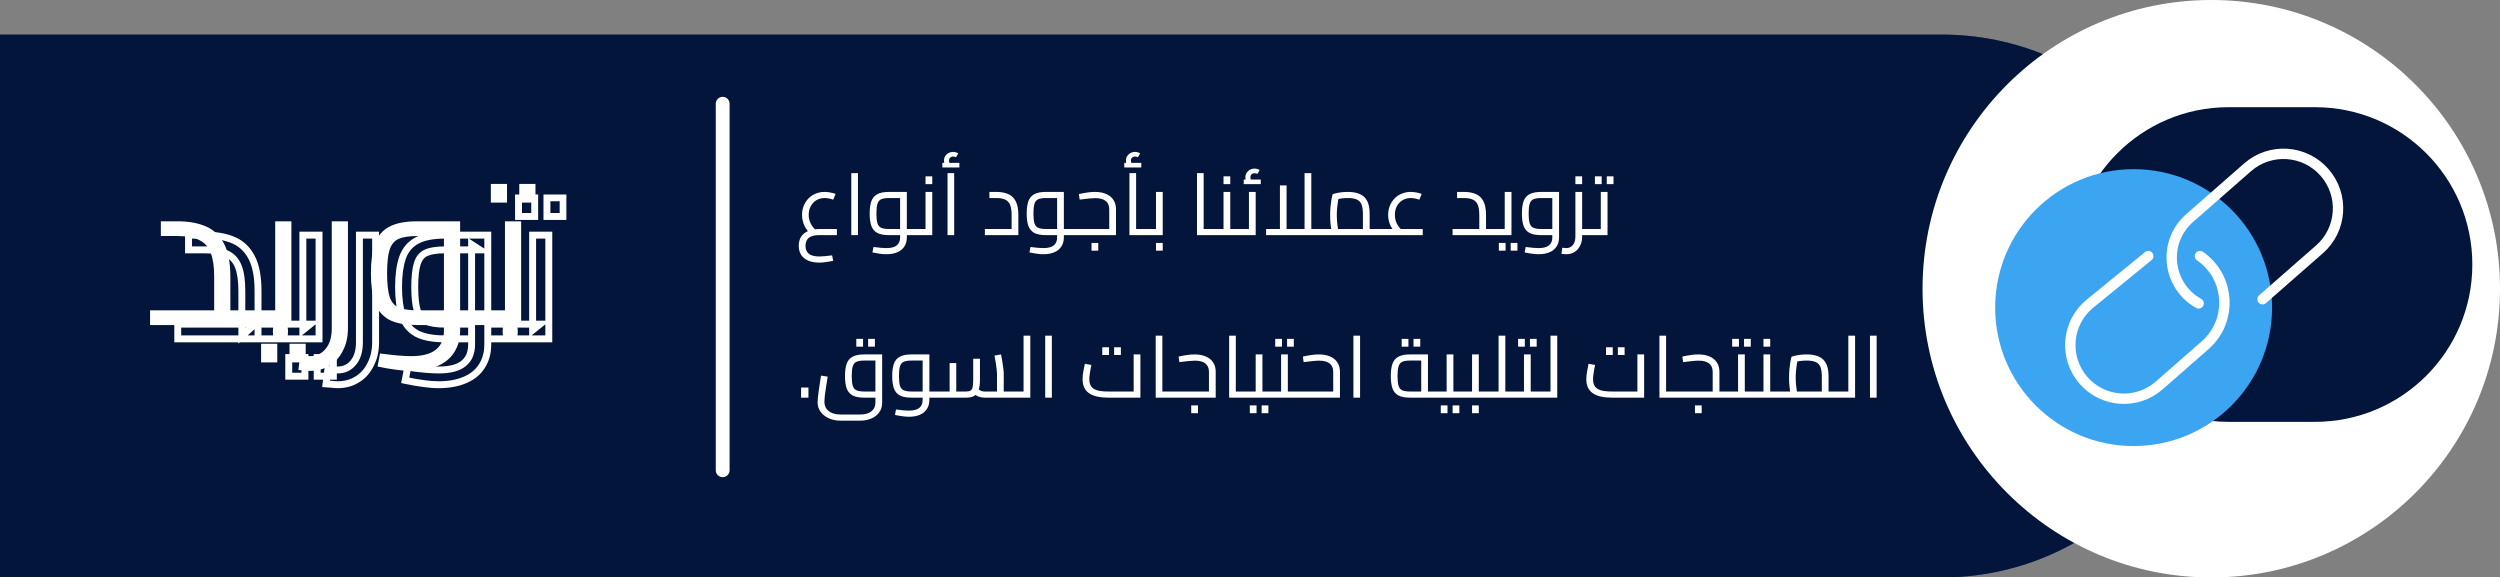
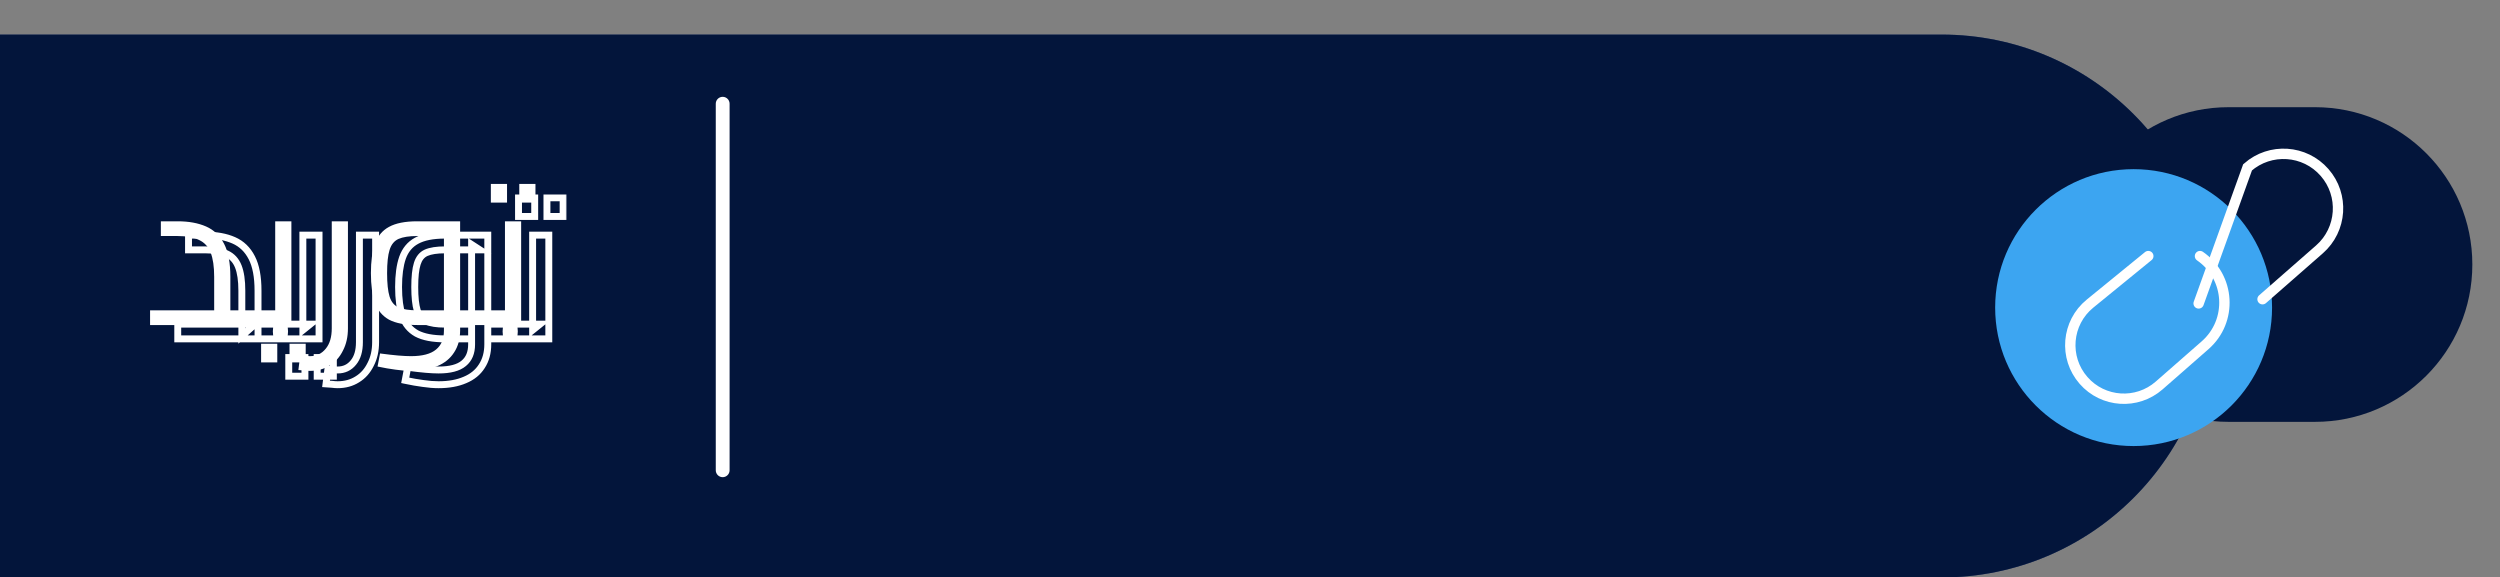
<svg xmlns="http://www.w3.org/2000/svg" width="723" height="167" viewBox="0 0 723 167" fill="none">
  <rect x="0" y="0" width="723" height="167" fill="#808080" stroke="none" />
  <g clip-path="url(#clip0_298_107)">
    <path d="M561.499 10H-79.417C-122.771 10 -157.917 45.146 -157.917 88.5C-157.917 131.854 -122.771 167 -79.417 167H561.499C604.853 167 639.999 131.854 639.999 88.5C639.999 45.146 604.853 10 561.499 10Z" fill="#072B77" />
    <path d="M561.5 10H-610.5C-653.854 10 -689 45.146 -689 88.5C-689 131.854 -653.854 167 -610.5 167H561.5C604.854 167 640 131.854 640 88.5C640 45.146 604.854 10 561.5 10Z" fill="black" fill-opacity="0.5" />
-     <path d="M639.5 167C685.616 167 723 129.616 723 83.5C723 37.384 685.616 0 639.5 0C593.384 0 556 37.384 556 83.5C556 129.616 593.384 167 639.5 167Z" fill="white" />
    <path d="M669.5 31H644.5C619.371 31 599 51.371 599 76.5C599 101.629 619.371 122 644.5 122H669.5C694.629 122 715 101.629 715 76.5C715 51.371 694.629 31 669.5 31Z" fill="#03153B" />
    <path d="M617.04 129C639.153 129 657.08 111.073 657.08 88.96C657.08 66.846 639.153 48.92 617.04 48.92C594.926 48.92 577 66.846 577 88.96C577 111.073 594.926 129 617.04 129Z" fill="#3CA5F1" />
-     <path d="M635.847 87.747C626.68 82.63 625.345 69.978 633.243 63.062L649.997 48.391C656.551 42.652 666.517 43.313 672.256 49.867C677.994 56.42 677.334 66.386 670.78 72.125L654.325 86.533" stroke="white" stroke-width="3" stroke-linecap="round" />
+     <path d="M635.847 87.747L649.997 48.391C656.551 42.652 666.517 43.313 672.256 49.867C677.994 56.42 677.334 66.386 670.78 72.125L654.325 86.533" stroke="white" stroke-width="3" stroke-linecap="round" />
    <path d="M636.234 74.061C645.009 80.12 645.74 92.819 637.717 99.844L624.434 111.475C617.995 117.114 608.205 116.465 602.566 110.026C596.788 103.427 597.633 93.351 604.431 87.808L621.287 74.061" stroke="white" stroke-width="3" stroke-linecap="round" />
    <path d="M211 30C211 28.895 210.105 28 209 28C207.895 28 207 28.895 207 30V136C207 137.105 207.895 138 209 138C210.105 138 211 137.105 211 136V30Z" fill="white" />
-     <path d="M236.925 75.95C235.708 75.95 234.65 75.758 233.75 75.375C232.867 75.008 232.183 74.458 231.7 73.725C231.233 72.992 231 72.108 231 71.075C231 70.042 231.233 69.158 231.7 68.425C232.183 67.708 232.867 67.167 233.75 66.8C234.65 66.417 235.717 66.225 236.95 66.225H242.025V68H236.95C235.567 68 234.55 68.258 233.9 68.775C233.267 69.308 232.95 70.083 232.95 71.1C232.95 72.1 233.267 72.858 233.9 73.375C234.55 73.908 235.558 74.175 236.925 74.175C237.342 74.175 237.85 74.15 238.45 74.1C239.05 74.05 239.783 73.967 240.65 73.85L240.95 75.425C240.167 75.592 239.442 75.717 238.775 75.8C238.125 75.9 237.508 75.95 236.925 75.95ZM234.725 67.925C233.825 67.158 233.133 66.283 232.65 65.3C232.183 64.3 231.95 63.242 231.95 62.125C231.95 61.175 232.117 60.3 232.45 59.5C232.783 58.683 233.242 57.975 233.825 57.375C234.408 56.775 235.1 56.317 235.9 56C236.7 55.667 237.558 55.5 238.475 55.5C238.958 55.5 239.475 55.55 240.025 55.65C240.592 55.75 241.133 55.892 241.65 56.075L240.975 57.75C240.558 57.6 240.133 57.483 239.7 57.4C239.283 57.317 238.883 57.275 238.5 57.275C237.6 57.275 236.8 57.483 236.1 57.9C235.417 58.317 234.875 58.892 234.475 59.625C234.075 60.342 233.875 61.175 233.875 62.125C233.875 62.992 234.058 63.808 234.425 64.575C234.792 65.325 235.308 65.992 235.975 66.575L234.725 67.925ZM246.194 68V50.075H248.119V68H246.194ZM262.258 68V66.225H264.958V68H262.258ZM256.333 73.525C255.749 73.525 255.124 73.475 254.458 73.375C253.808 73.292 253.091 73.167 252.308 73L252.608 71.425C253.491 71.542 254.224 71.625 254.808 71.675C255.408 71.725 255.916 71.75 256.333 71.75C257.716 71.75 258.724 71.483 259.358 70.95C259.991 70.433 260.308 69.675 260.308 68.675V56.625L261.308 57.275H257.083C256.116 57.275 255.366 57.392 254.833 57.625C254.316 57.858 253.958 58.3 253.758 58.95C253.558 59.583 253.458 60.517 253.458 61.75C253.458 62.983 253.558 63.925 253.758 64.575C253.958 65.208 254.316 65.642 254.833 65.875C255.366 66.108 256.116 66.225 257.083 66.225H260.308V68H257.083C255.633 68 254.499 67.783 253.683 67.35C252.883 66.9 252.316 66.217 251.983 65.3C251.666 64.367 251.508 63.183 251.508 61.75C251.508 60.317 251.666 59.142 251.983 58.225C252.316 57.292 252.883 56.608 253.683 56.175C254.499 55.725 255.633 55.5 257.083 55.5H262.258V68.65C262.258 69.683 262.016 70.567 261.533 71.3C261.066 72.033 260.391 72.583 259.508 72.95C258.624 73.333 257.566 73.525 256.333 73.525ZM264.958 68V66.225C265.174 66.225 265.308 66.308 265.358 66.475C265.424 66.625 265.458 66.833 265.458 67.1C265.458 67.367 265.424 67.583 265.358 67.75C265.308 67.917 265.174 68 264.958 68ZM264.961 68V66.225H268.561L267.661 66.95V55.5H269.611V68H264.961ZM264.961 68C264.744 68 264.611 67.917 264.561 67.75C264.494 67.583 264.461 67.367 264.461 67.1C264.461 66.833 264.494 66.625 264.561 66.475C264.611 66.308 264.744 66.225 264.961 66.225V68ZM267.661 53.25V51H269.611V53.25H267.661ZM274.026 68V50.075H275.951V68H274.026ZM273.826 48.425C273.559 48.092 273.351 47.767 273.201 47.45C273.068 47.133 273.001 46.8 273.001 46.45C273.001 45.967 273.118 45.533 273.351 45.15C273.601 44.767 273.926 44.467 274.326 44.25C274.726 44.033 275.159 43.925 275.626 43.925C275.893 43.925 276.159 43.967 276.426 44.05C276.693 44.117 276.926 44.217 277.126 44.35L276.476 45.475C276.343 45.392 276.209 45.342 276.076 45.325C275.959 45.292 275.834 45.275 275.701 45.275C275.318 45.275 275.009 45.383 274.776 45.6C274.559 45.817 274.451 46.1 274.451 46.45C274.451 46.667 274.493 46.875 274.576 47.075C274.676 47.275 274.818 47.492 275.001 47.725L273.826 48.425ZM272.526 48.425V47.1H277.451V48.425H272.526ZM284.833 68V66.225H294.158L292.558 67.65V62.2C292.558 60.967 292.416 59.992 292.133 59.275C291.85 58.558 291.383 58.05 290.733 57.75C290.1 57.433 289.241 57.275 288.158 57.275H286.133V55.5H288.158C289.491 55.5 290.633 55.708 291.583 56.125C292.533 56.542 293.258 57.242 293.758 58.225C294.258 59.192 294.508 60.517 294.508 62.2V68H284.833ZM307.668 68V66.225H310.368V68H307.668ZM301.743 73.525C301.16 73.525 300.535 73.475 299.868 73.375C299.218 73.292 298.501 73.167 297.718 73L298.018 71.425C298.901 71.542 299.635 71.625 300.218 71.675C300.818 71.725 301.326 71.75 301.743 71.75C303.126 71.75 304.135 71.483 304.768 70.95C305.401 70.433 305.718 69.675 305.718 68.675V56.625L306.718 57.275H302.493C301.526 57.275 300.776 57.392 300.243 57.625C299.726 57.858 299.368 58.3 299.168 58.95C298.968 59.583 298.868 60.517 298.868 61.75C298.868 62.983 298.968 63.925 299.168 64.575C299.368 65.208 299.726 65.642 300.243 65.875C300.776 66.108 301.526 66.225 302.493 66.225H305.718V68H302.493C301.043 68 299.91 67.783 299.093 67.35C298.293 66.9 297.726 66.217 297.393 65.3C297.076 64.367 296.918 63.183 296.918 61.75C296.918 60.317 297.076 59.142 297.393 58.225C297.726 57.292 298.293 56.608 299.093 56.175C299.91 55.725 301.043 55.5 302.493 55.5H307.668V68.65C307.668 69.683 307.426 70.567 306.943 71.3C306.476 72.033 305.801 72.583 304.918 72.95C304.035 73.333 302.976 73.525 301.743 73.525ZM310.368 68V66.225C310.585 66.225 310.718 66.308 310.768 66.475C310.835 66.625 310.868 66.833 310.868 67.1C310.868 67.367 310.835 67.583 310.768 67.75C310.718 67.917 310.585 68 310.368 68ZM310.371 68V66.225H321.396L320.796 66.75V60.55C320.796 59.467 320.454 58.658 319.771 58.125C319.104 57.575 318.079 57.3 316.696 57.3C316.263 57.3 315.638 57.342 314.821 57.425C314.004 57.492 313.146 57.592 312.246 57.725L312.021 56.125C312.704 55.958 313.454 55.817 314.271 55.7C315.088 55.567 315.879 55.5 316.646 55.5C317.913 55.5 318.996 55.7 319.896 56.1C320.813 56.483 321.513 57.05 321.996 57.8C322.496 58.55 322.746 59.467 322.746 60.55V68H310.371ZM310.371 68C310.154 68 310.021 67.917 309.971 67.75C309.904 67.583 309.871 67.367 309.871 67.1C309.871 66.833 309.904 66.625 309.971 66.475C310.021 66.308 310.154 66.225 310.371 66.225V68ZM315.671 72.5V70.25H317.621V72.5H315.671ZM328.563 68V66.225H331.613V68H328.563ZM326.638 68V50.075H328.563V68H326.638ZM331.613 68V66.225C331.83 66.225 331.963 66.308 332.013 66.475C332.08 66.625 332.113 66.833 332.113 67.1C332.113 67.367 332.08 67.583 332.013 67.75C331.963 67.917 331.83 68 331.613 68ZM326.438 48.425C326.172 48.092 325.963 47.767 325.813 47.45C325.68 47.133 325.613 46.8 325.613 46.45C325.613 45.967 325.73 45.533 325.963 45.15C326.213 44.767 326.538 44.467 326.938 44.25C327.338 44.033 327.772 43.925 328.238 43.925C328.505 43.925 328.772 43.967 329.038 44.05C329.305 44.117 329.538 44.217 329.738 44.35L329.088 45.475C328.955 45.392 328.822 45.342 328.688 45.325C328.572 45.292 328.447 45.275 328.313 45.275C327.93 45.275 327.622 45.383 327.388 45.6C327.172 45.817 327.063 46.1 327.063 46.45C327.063 46.667 327.105 46.875 327.188 47.075C327.288 47.275 327.43 47.492 327.613 47.725L326.438 48.425ZM325.138 48.425V47.1H330.063V48.425H325.138ZM331.611 68V66.225H335.211L334.311 66.95V55.5H336.261V68H331.611ZM331.611 68C331.395 68 331.261 67.917 331.211 67.75C331.145 67.583 331.111 67.367 331.111 67.1C331.111 66.833 331.145 66.625 331.211 66.475C331.261 66.308 331.395 66.225 331.611 66.225V68ZM334.311 72.5V70.25H336.261V72.5H334.311ZM348.095 68V66.225H351.145V68H348.095ZM346.17 68V50.075H348.095V68H346.17ZM351.145 68V66.225C351.361 66.225 351.495 66.308 351.545 66.475C351.611 66.625 351.645 66.833 351.645 67.1C351.645 67.367 351.611 67.583 351.545 67.75C351.495 67.917 351.361 68 351.145 68ZM355.793 68V66.225H358.493V68H355.793ZM351.143 68V66.225H354.743L353.843 66.95V55.5H355.793V68H351.143ZM351.143 68C350.926 68 350.793 67.917 350.743 67.75C350.676 67.583 350.643 67.367 350.643 67.1C350.643 66.833 350.676 66.625 350.743 66.475C350.793 66.308 350.926 66.225 351.143 66.225V68ZM358.493 68V66.225C358.709 66.225 358.843 66.308 358.893 66.475C358.959 66.625 358.993 66.833 358.993 67.1C358.993 67.367 358.959 67.583 358.893 67.75C358.843 67.917 358.709 68 358.493 68ZM353.843 53.25V51H355.793V53.25H353.843ZM358.491 68V66.225H362.091L361.191 66.95V55.5H363.141V68H358.491ZM358.491 68C358.275 68 358.141 67.917 358.091 67.75C358.025 67.583 357.991 67.367 357.991 67.1C357.991 66.833 358.025 66.625 358.091 66.475C358.141 66.308 358.275 66.225 358.491 66.225V68ZM360.991 53.25C360.725 52.917 360.516 52.592 360.366 52.275C360.233 51.958 360.166 51.625 360.166 51.275C360.166 50.792 360.283 50.358 360.516 49.975C360.766 49.592 361.091 49.292 361.491 49.075C361.891 48.858 362.325 48.75 362.791 48.75C363.058 48.75 363.325 48.792 363.591 48.875C363.858 48.942 364.091 49.042 364.291 49.175L363.641 50.3C363.508 50.217 363.375 50.167 363.241 50.15C363.125 50.117 363 50.1 362.866 50.1C362.483 50.1 362.175 50.208 361.941 50.425C361.725 50.642 361.616 50.925 361.616 51.275C361.616 51.492 361.658 51.7 361.741 51.9C361.841 52.1 361.983 52.317 362.166 52.55L360.991 53.25ZM359.691 53.25V51.925H364.616V53.25H359.691ZM379.231 68V66.225H381.931V68H379.231ZM366.156 68V66.225H378.381L377.281 67.35V50.075H379.231V68H366.156ZM370.156 66.225V53.625H372.081V66.225H370.156ZM381.931 68V66.225C382.148 66.225 382.281 66.308 382.331 66.475C382.398 66.625 382.431 66.833 382.431 67.1C382.431 67.367 382.398 67.583 382.331 67.75C382.281 67.917 382.148 68 381.931 68ZM396.104 68V66.225H398.804V68H396.104ZM381.929 68V66.225H395.604L394.154 67.25V61.875C394.154 60.708 394.02 59.792 393.754 59.125C393.487 58.458 393.029 57.983 392.379 57.7C391.745 57.417 390.879 57.275 389.779 57.275C389.079 57.275 388.379 57.325 387.679 57.425C386.995 57.525 386.462 57.658 386.079 57.825L387.254 56.625C387.154 57.025 387.054 57.533 386.954 58.15C386.854 58.75 386.77 59.4 386.704 60.1C386.637 60.8 386.604 61.5 386.604 62.2C386.604 62.917 386.637 63.617 386.704 64.3C386.77 64.983 386.845 65.575 386.929 66.075C387.012 66.575 387.079 66.925 387.129 67.125L385.279 67.65C385.212 67.433 385.129 67.058 385.029 66.525C384.945 65.992 384.862 65.35 384.779 64.6C384.712 63.85 384.679 63.05 384.679 62.2C384.679 61.383 384.712 60.592 384.779 59.825C384.862 59.042 384.954 58.333 385.054 57.7C385.17 57.067 385.279 56.558 385.379 56.175C385.745 56.025 386.329 55.875 387.129 55.725C387.929 55.575 388.812 55.5 389.779 55.5C391.179 55.5 392.345 55.708 393.279 56.125C394.229 56.542 394.937 57.217 395.404 58.15C395.87 59.067 396.104 60.308 396.104 61.875V68H381.929ZM381.929 68C381.712 68 381.579 67.917 381.529 67.75C381.462 67.583 381.429 67.367 381.429 67.1C381.429 66.833 381.462 66.625 381.529 66.475C381.579 66.308 381.712 66.225 381.929 66.225V68ZM398.804 68V66.225C399.02 66.225 399.154 66.308 399.204 66.475C399.27 66.625 399.304 66.833 399.304 67.1C399.304 67.367 399.27 67.583 399.204 67.75C399.154 67.917 399.02 68 398.804 68ZM404.224 67.925C403.324 67.158 402.632 66.283 402.149 65.3C401.682 64.3 401.449 63.242 401.449 62.125C401.449 61.175 401.615 60.3 401.949 59.5C402.282 58.683 402.74 57.975 403.324 57.375C403.907 56.775 404.599 56.317 405.399 56C406.199 55.667 407.057 55.5 407.974 55.5C408.457 55.5 408.974 55.55 409.524 55.65C410.09 55.75 410.632 55.892 411.149 56.075L410.474 57.75C410.057 57.6 409.632 57.483 409.199 57.4C408.782 57.317 408.382 57.275 407.999 57.275C407.115 57.275 406.324 57.483 405.624 57.9C404.924 58.317 404.374 58.892 403.974 59.625C403.59 60.342 403.399 61.175 403.399 62.125C403.399 63.925 404.099 65.408 405.499 66.575L404.224 67.925ZM398.799 68V66.225H411.449V68H398.799ZM398.799 68C398.582 68 398.449 67.917 398.399 67.75C398.332 67.583 398.299 67.367 398.299 67.1C398.299 66.833 398.332 66.625 398.399 66.475C398.449 66.308 398.582 66.225 398.799 66.225V68ZM429.762 68V66.225H432.462V68H429.762ZM420.087 68V66.225H429.412L427.812 67.65V62.2C427.812 60.967 427.67 59.992 427.387 59.275C427.104 58.558 426.637 58.05 425.987 57.75C425.354 57.433 424.495 57.275 423.412 57.275H421.387V55.5H423.412C424.745 55.5 425.887 55.708 426.837 56.125C427.787 56.542 428.512 57.242 429.012 58.225C429.512 59.192 429.762 60.517 429.762 62.2V68H420.087ZM432.462 68V66.225C432.679 66.225 432.812 66.308 432.862 66.475C432.929 66.625 432.962 66.833 432.962 67.1C432.962 67.367 432.929 67.583 432.862 67.75C432.812 67.917 432.679 68 432.462 68ZM432.466 68V66.225H436.066L435.166 66.95V55.5H437.116V68H432.466ZM432.466 68C432.249 68 432.116 67.917 432.066 67.75C431.999 67.583 431.966 67.367 431.966 67.1C431.966 66.833 431.999 66.625 432.066 66.475C432.116 66.308 432.249 66.225 432.466 66.225V68ZM433.466 72.5V70.25H435.416V72.5H433.466ZM436.891 72.5V70.25H438.841V72.5H436.891ZM444.956 73.525C444.373 73.525 443.748 73.475 443.081 73.375C442.431 73.292 441.714 73.167 440.931 73L441.231 71.425C442.114 71.542 442.848 71.625 443.431 71.675C444.031 71.725 444.539 71.75 444.956 71.75C446.339 71.75 447.348 71.483 447.981 70.95C448.614 70.433 448.931 69.675 448.931 68.675V56.625L449.931 57.275H445.706C444.739 57.275 443.989 57.392 443.456 57.625C442.939 57.858 442.581 58.3 442.381 58.95C442.181 59.583 442.081 60.517 442.081 61.75C442.081 62.983 442.181 63.925 442.381 64.575C442.581 65.208 442.939 65.642 443.456 65.875C443.989 66.108 444.739 66.225 445.706 66.225H448.931V68H445.706C444.256 68 443.123 67.783 442.306 67.35C441.506 66.9 440.939 66.217 440.606 65.3C440.289 64.367 440.131 63.183 440.131 61.75C440.131 60.317 440.289 59.142 440.606 58.225C440.939 57.292 441.506 56.608 442.306 56.175C443.123 55.725 444.256 55.5 445.706 55.5H450.881V68.65C450.881 69.683 450.639 70.567 450.156 71.3C449.689 72.033 449.014 72.583 448.131 72.95C447.248 73.333 446.189 73.525 444.956 73.525ZM457.054 68V66.225H460.254V68H457.054ZM452.979 73.525C452.762 73.525 452.537 73.508 452.304 73.475C452.054 73.458 451.812 73.442 451.579 73.425L451.804 71.65C452.037 71.667 452.254 71.683 452.454 71.7C452.654 71.733 452.829 71.75 452.979 71.75C453.762 71.75 454.396 71.45 454.879 70.85C455.362 70.267 455.604 69.45 455.604 68.4V55.5H457.554V68.4C457.554 69.417 457.354 70.308 456.954 71.075C456.571 71.858 456.037 72.458 455.354 72.875C454.671 73.308 453.879 73.525 452.979 73.525ZM460.254 68V66.225C460.471 66.225 460.604 66.308 460.654 66.475C460.721 66.625 460.754 66.833 460.754 67.1C460.754 67.367 460.721 67.583 460.654 67.75C460.604 67.917 460.471 68 460.254 68ZM455.604 53.25V51H457.554V53.25H455.604ZM460.249 68V66.225H463.849L462.949 66.95V55.5H464.899V68H460.249ZM460.249 68C460.032 68 459.899 67.917 459.849 67.75C459.782 67.583 459.749 67.367 459.749 67.1C459.749 66.833 459.782 66.625 459.849 66.475C459.899 66.308 460.032 66.225 460.249 66.225V68ZM461.249 53.25V51H463.199V53.25H461.249ZM464.674 53.25V51H466.624V53.25H464.674ZM231.675 115V112.075H233.8V115H231.675ZM243.019 121.65C241.803 121.65 240.694 121.425 239.694 120.975C238.694 120.525 237.903 119.9 237.319 119.1C236.736 118.3 236.444 117.375 236.444 116.325C236.444 115.975 236.478 115.5 236.544 114.9C236.611 114.283 236.694 113.617 236.794 112.9C236.894 112.167 237.003 111.425 237.119 110.675C237.236 109.925 237.344 109.242 237.444 108.625L239.369 108.925C239.186 110.058 239.019 111.108 238.869 112.075C238.719 113.025 238.603 113.85 238.519 114.55C238.453 115.25 238.419 115.792 238.419 116.175C238.419 116.958 238.611 117.625 238.994 118.175C239.378 118.725 239.911 119.142 240.594 119.425C241.294 119.725 242.103 119.875 243.019 119.875H248.819C250.186 119.875 251.253 119.567 252.019 118.95C252.786 118.333 253.169 117.5 253.169 116.45V103.425L254.194 104.275H249.944C248.978 104.275 248.228 104.392 247.694 104.625C247.178 104.858 246.819 105.3 246.619 105.95C246.419 106.583 246.319 107.517 246.319 108.75C246.319 109.983 246.419 110.925 246.619 111.575C246.819 112.208 247.178 112.642 247.694 112.875C248.228 113.108 248.978 113.225 249.944 113.225H253.169V115H249.944C248.478 115 247.344 114.783 246.544 114.35C245.744 113.9 245.178 113.217 244.844 112.3C244.528 111.367 244.369 110.183 244.369 108.75C244.369 107.317 244.528 106.142 244.844 105.225C245.178 104.292 245.744 103.608 246.544 103.175C247.344 102.725 248.478 102.5 249.944 102.5H255.119V116.45C255.119 117.6 254.819 118.558 254.219 119.325C253.636 120.108 252.861 120.692 251.894 121.075C250.944 121.458 249.919 121.65 248.819 121.65H243.019ZM247.644 100.25V98H249.594V100.25H247.644ZM251.069 100.25V98H253.019V100.25H251.069ZM268.776 115V113.225H271.476V115H268.776ZM262.851 120.525C262.268 120.525 261.643 120.475 260.976 120.375C260.326 120.292 259.61 120.167 258.826 120L259.126 118.425C260.01 118.542 260.743 118.625 261.326 118.675C261.926 118.725 262.435 118.75 262.851 118.75C264.235 118.75 265.243 118.483 265.876 117.95C266.51 117.433 266.826 116.675 266.826 115.675V103.625L267.826 104.275H263.601C262.635 104.275 261.885 104.392 261.351 104.625C260.835 104.858 260.476 105.3 260.276 105.95C260.076 106.583 259.976 107.517 259.976 108.75C259.976 109.983 260.076 110.925 260.276 111.575C260.476 112.208 260.835 112.642 261.351 112.875C261.885 113.108 262.635 113.225 263.601 113.225H266.826V115H263.601C262.151 115 261.018 114.783 260.201 114.35C259.401 113.9 258.835 113.217 258.501 112.3C258.185 111.367 258.026 110.183 258.026 108.75C258.026 107.317 258.185 106.142 258.501 105.225C258.835 104.292 259.401 103.608 260.201 103.175C261.018 102.725 262.151 102.5 263.601 102.5H268.776V115.65C268.776 116.683 268.535 117.567 268.051 118.3C267.585 119.033 266.91 119.583 266.026 119.95C265.143 120.333 264.085 120.525 262.851 120.525ZM271.476 115V113.225C271.693 113.225 271.826 113.308 271.876 113.475C271.943 113.625 271.976 113.833 271.976 114.1C271.976 114.367 271.943 114.583 271.876 114.75C271.826 114.917 271.693 115 271.476 115ZM290.279 115V113.225H292.979V115H290.279ZM284.629 115C284.063 115 283.504 114.892 282.954 114.675C282.421 114.458 281.904 114.117 281.404 113.65L282.679 112.325C283.063 112.642 283.404 112.875 283.704 113.025C284.004 113.158 284.313 113.225 284.629 113.225H289.079L288.329 114.025V108.05C288.329 107.75 288.296 107.325 288.229 106.775C288.179 106.225 288.096 105.608 287.979 104.925C287.879 104.225 287.754 103.525 287.604 102.825L289.504 102.5C289.621 103.083 289.738 103.733 289.854 104.45C289.971 105.167 290.071 105.85 290.154 106.5C290.238 107.133 290.279 107.65 290.279 108.05V115H284.629ZM271.479 115V113.225H275.129L274.629 113.725V105H276.554V115H271.479ZM276.554 115V113.225H279.379C279.946 113.225 280.371 113.142 280.654 112.975C280.954 112.808 281.163 112.475 281.279 111.975C281.396 111.475 281.454 110.742 281.454 109.775V103.75H283.404V109.775C283.404 111.075 283.263 112.108 282.979 112.875C282.713 113.642 282.288 114.192 281.704 114.525C281.121 114.842 280.346 115 279.379 115H276.554ZM271.479 115C271.263 115 271.129 114.917 271.079 114.75C271.013 114.583 270.979 114.367 270.979 114.1C270.979 113.833 271.013 113.625 271.079 113.475C271.129 113.308 271.263 113.225 271.479 113.225V115ZM292.979 115V113.225C293.196 113.225 293.329 113.308 293.379 113.475C293.446 113.625 293.479 113.833 293.479 114.1C293.479 114.367 293.446 114.583 293.379 114.75C293.329 114.917 293.196 115 292.979 115ZM296.013 115V97.075H297.963V115H296.013ZM292.988 115V113.225H296.013V115H292.988ZM292.988 115C292.772 115 292.638 114.917 292.588 114.75C292.522 114.583 292.488 114.367 292.488 114.1C292.488 113.833 292.522 113.625 292.588 113.475C292.638 113.308 292.772 113.225 292.988 113.225V115ZM302.273 115V97.075H304.198V115H302.273ZM320.505 115C318.022 115 316.163 114.567 314.93 113.7C313.697 112.833 313.08 111.492 313.08 109.675C313.08 109.275 313.105 108.842 313.155 108.375C313.222 107.908 313.297 107.458 313.38 107.025C313.463 106.575 313.538 106.192 313.605 105.875C313.672 105.542 313.713 105.317 313.73 105.2L315.63 105.55C315.58 105.817 315.505 106.183 315.405 106.65C315.322 107.117 315.238 107.617 315.155 108.15C315.072 108.683 315.03 109.192 315.03 109.675C315.03 110.508 315.205 111.192 315.555 111.725C315.905 112.242 316.48 112.625 317.28 112.875C318.08 113.108 319.155 113.225 320.505 113.225H327.855V102.5H329.805V115H320.505ZM318.78 102.675V100.425H320.73V102.675H318.78ZM322.205 102.675V100.425H324.155V102.675H322.205ZM336.156 115V113.225H339.206V115H336.156ZM334.231 115V97.075H336.156V115H334.231ZM339.206 115V113.225C339.423 113.225 339.556 113.308 339.606 113.475C339.673 113.625 339.706 113.833 339.706 114.1C339.706 114.367 339.673 114.583 339.606 114.75C339.556 114.917 339.423 115 339.206 115ZM339.204 115V113.225H350.229L349.629 113.75V107.55C349.629 106.467 349.287 105.658 348.604 105.125C347.937 104.575 346.912 104.3 345.529 104.3C345.096 104.3 344.471 104.342 343.654 104.425C342.837 104.492 341.979 104.592 341.079 104.725L340.854 103.125C341.537 102.958 342.287 102.817 343.104 102.7C343.921 102.567 344.712 102.5 345.479 102.5C346.746 102.5 347.829 102.7 348.729 103.1C349.646 103.483 350.346 104.05 350.829 104.8C351.329 105.55 351.579 106.467 351.579 107.55V115H339.204ZM339.204 115C338.987 115 338.854 114.917 338.804 114.75C338.737 114.583 338.704 114.367 338.704 114.1C338.704 113.833 338.737 113.625 338.804 113.475C338.854 113.308 338.987 113.225 339.204 113.225V115ZM344.504 119.5V117.25H346.454V119.5H344.504ZM357.396 115V113.225H360.446V115H357.396ZM355.471 115V97.075H357.396V115H355.471ZM360.446 115V113.225C360.663 113.225 360.796 113.308 360.846 113.475C360.913 113.625 360.946 113.833 360.946 114.1C360.946 114.367 360.913 114.583 360.846 114.75C360.796 114.917 360.663 115 360.446 115ZM365.094 115V113.225H367.794V115H365.094ZM367.794 115V113.225C368.011 113.225 368.144 113.308 368.194 113.475C368.261 113.625 368.294 113.833 368.294 114.1C368.294 114.367 368.261 114.583 368.194 114.75C368.144 114.917 368.011 115 367.794 115ZM360.444 115V113.225H364.044L363.144 113.95V102.5H365.094V115H360.444ZM360.444 115C360.228 115 360.094 114.917 360.044 114.75C359.978 114.583 359.944 114.367 359.944 114.1C359.944 113.833 359.978 113.625 360.044 113.475C360.094 113.308 360.228 113.225 360.444 113.225V115ZM361.444 119.5V117.25H363.394V119.5H361.444ZM364.869 119.5V117.25H366.819V119.5H364.869ZM372.443 115V113.225H375.143V115H372.443ZM375.143 115V113.225C375.36 113.225 375.493 113.308 375.543 113.475C375.61 113.625 375.643 113.833 375.643 114.1C375.643 114.367 375.61 114.583 375.543 114.75C375.493 114.917 375.36 115 375.143 115ZM367.793 115V113.225H371.393L370.493 113.95V102.5H372.443V115H367.793ZM367.793 115C367.576 115 367.443 114.917 367.393 114.75C367.326 114.583 367.293 114.367 367.293 114.1C367.293 113.833 367.326 113.625 367.393 113.475C367.443 113.308 367.576 113.225 367.793 113.225V115ZM368.793 100.25V98H370.743V100.25H368.793ZM372.218 100.25V98H374.168V100.25H372.218ZM375.142 115V113.225H386.167L385.567 113.75V107.55C385.567 106.467 385.225 105.658 384.542 105.125C383.875 104.575 382.85 104.3 381.467 104.3C381.033 104.3 380.408 104.342 379.592 104.425C378.775 104.492 377.917 104.592 377.017 104.725L376.792 103.125C377.475 102.958 378.225 102.817 379.042 102.7C379.858 102.567 380.65 102.5 381.417 102.5C382.683 102.5 383.767 102.7 384.667 103.1C385.583 103.483 386.283 104.05 386.767 104.8C387.267 105.55 387.517 106.467 387.517 107.55V115H375.142ZM375.142 115C374.925 115 374.792 114.917 374.742 114.75C374.675 114.583 374.642 114.367 374.642 114.1C374.642 113.833 374.675 113.625 374.742 113.475C374.792 113.308 374.925 113.225 375.142 113.225V115ZM391.409 115V97.075H393.334V115H391.409ZM407.791 115C406.341 115 405.207 114.783 404.391 114.35C403.591 113.9 403.024 113.217 402.691 112.3C402.374 111.367 402.216 110.183 402.216 108.75C402.216 107.317 402.374 106.142 402.691 105.225C403.024 104.292 403.591 103.608 404.391 103.175C405.207 102.725 406.341 102.5 407.791 102.5H412.966V114H411.016V103.425L412.016 104.275H407.791C406.824 104.275 406.074 104.392 405.541 104.625C405.024 104.858 404.666 105.3 404.466 105.95C404.266 106.583 404.166 107.517 404.166 108.75C404.166 109.983 404.266 110.925 404.466 111.575C404.666 112.208 405.024 112.642 405.541 112.875C406.074 113.108 406.824 113.225 407.791 113.225H415.666V115H407.791ZM415.666 115V113.225C415.882 113.225 416.016 113.308 416.066 113.475C416.132 113.625 416.166 113.833 416.166 114.1C416.166 114.367 416.132 114.583 416.066 114.75C416.016 114.917 415.882 115 415.666 115ZM405.366 100.25V98H407.316V100.25H405.366ZM408.791 100.25V98H410.741V100.25H408.791ZM420.319 115V113.225H423.019V115H420.319ZM423.019 115V113.225C423.236 113.225 423.369 113.308 423.419 113.475C423.486 113.625 423.519 113.833 423.519 114.1C423.519 114.367 423.486 114.583 423.419 114.75C423.369 114.917 423.236 115 423.019 115ZM415.669 115V113.225H419.269L418.369 113.95V102.5H420.319V115H415.669ZM415.669 115C415.452 115 415.319 114.917 415.269 114.75C415.202 114.583 415.169 114.367 415.169 114.1C415.169 113.833 415.202 113.625 415.269 113.475C415.319 113.308 415.452 113.225 415.669 113.225V115ZM416.669 119.5V117.25H418.619V119.5H416.669ZM420.094 119.5V117.25H422.044V119.5H420.094ZM427.668 115V113.225H430.368V115H427.668ZM423.018 115V113.225H426.618L425.718 113.95V102.5H427.668V115H423.018ZM423.018 115C422.801 115 422.668 114.917 422.618 114.75C422.551 114.583 422.518 114.367 422.518 114.1C422.518 113.833 422.551 113.625 422.618 113.475C422.668 113.308 422.801 113.225 423.018 113.225V115ZM430.368 115V113.225C430.584 113.225 430.718 113.308 430.768 113.475C430.834 113.625 430.868 113.833 430.868 114.1C430.868 114.367 430.834 114.583 430.768 114.75C430.718 114.917 430.584 115 430.368 115ZM425.718 119.5V117.25H427.668V119.5H425.718ZM435.341 115V113.225H438.041V115H435.341ZM433.391 115V97.075H435.341V115H433.391ZM430.366 115V113.225H433.391V115H430.366ZM430.366 115C430.15 115 430.016 114.917 429.966 114.75C429.9 114.583 429.866 114.367 429.866 114.1C429.866 113.833 429.9 113.625 429.966 113.475C430.016 113.308 430.15 113.225 430.366 113.225V115ZM438.041 115V113.225C438.258 113.225 438.391 113.308 438.441 113.475C438.508 113.625 438.541 113.833 438.541 114.1C438.541 114.367 438.508 114.583 438.441 114.75C438.391 114.917 438.258 115 438.041 115ZM442.682 115V113.225H445.382V115H442.682ZM445.382 115V113.225C445.599 113.225 445.732 113.308 445.782 113.475C445.849 113.625 445.882 113.833 445.882 114.1C445.882 114.367 445.849 114.583 445.782 114.75C445.732 114.917 445.599 115 445.382 115ZM438.032 115V113.225H441.632L440.732 113.95V102.5H442.682V115H438.032ZM438.032 115C437.816 115 437.682 114.917 437.632 114.75C437.566 114.583 437.532 114.367 437.532 114.1C437.532 113.833 437.566 113.625 437.632 113.475C437.682 113.308 437.816 113.225 438.032 113.225V115ZM439.032 100.25V98H440.982V100.25H439.032ZM442.457 100.25V98H444.407V100.25H442.457ZM448.406 115V97.075H450.356V115H448.406ZM445.381 115V113.225H448.406V115H445.381ZM445.381 115C445.164 115 445.031 114.917 444.981 114.75C444.914 114.583 444.881 114.367 444.881 114.1C444.881 113.833 444.914 113.625 444.981 113.475C445.031 113.308 445.164 113.225 445.381 113.225V115ZM466.184 115C463.7 115 461.842 114.567 460.609 113.7C459.375 112.833 458.759 111.492 458.759 109.675C458.759 109.275 458.784 108.842 458.834 108.375C458.9 107.908 458.975 107.458 459.059 107.025C459.142 106.575 459.217 106.192 459.284 105.875C459.35 105.542 459.392 105.317 459.409 105.2L461.309 105.55C461.259 105.817 461.184 106.183 461.084 106.65C461 107.117 460.917 107.617 460.834 108.15C460.75 108.683 460.709 109.192 460.709 109.675C460.709 110.508 460.884 111.192 461.234 111.725C461.584 112.242 462.159 112.625 462.959 112.875C463.759 113.108 464.834 113.225 466.184 113.225H473.534V102.5H475.484V115H466.184ZM464.459 102.675V100.425H466.409V102.675H464.459ZM467.884 102.675V100.425H469.834V102.675H467.884ZM481.835 115V113.225H484.885V115H481.835ZM479.91 115V97.075H481.835V115H479.91ZM484.885 115V113.225C485.101 113.225 485.235 113.308 485.285 113.475C485.351 113.625 485.385 113.833 485.385 114.1C485.385 114.367 485.351 114.583 485.285 114.75C485.235 114.917 485.101 115 484.885 115ZM497.258 115V113.225H499.958V115H497.258ZM484.883 115V113.225H495.908L495.308 113.75V107.55C495.308 106.467 494.966 105.658 494.283 105.125C493.616 104.575 492.591 104.3 491.208 104.3C490.774 104.3 490.149 104.342 489.333 104.425C488.516 104.492 487.658 104.592 486.758 104.725L486.533 103.125C487.216 102.958 487.966 102.817 488.783 102.7C489.599 102.567 490.391 102.5 491.158 102.5C492.424 102.5 493.508 102.7 494.408 103.1C495.324 103.483 496.024 104.05 496.508 104.8C497.008 105.55 497.258 106.467 497.258 107.55V115H484.883ZM484.883 115C484.666 115 484.533 114.917 484.483 114.75C484.416 114.583 484.383 114.367 484.383 114.1C484.383 113.833 484.416 113.625 484.483 113.475C484.533 113.308 484.666 113.225 484.883 113.225V115ZM499.958 115V113.225C500.174 113.225 500.308 113.308 500.358 113.475C500.424 113.625 500.458 113.833 500.458 114.1C500.458 114.367 500.424 114.583 500.358 114.75C500.308 114.917 500.174 115 499.958 115ZM490.183 119.5V117.25H492.133V119.5H490.183ZM504.596 115V113.225H507.296V115H504.596ZM507.296 115V113.225C507.513 113.225 507.646 113.308 507.696 113.475C507.763 113.625 507.796 113.833 507.796 114.1C507.796 114.367 507.763 114.583 507.696 114.75C507.646 114.917 507.513 115 507.296 115ZM499.946 115V113.225H503.546L502.646 113.95V102.5H504.596V115H499.946ZM499.946 115C499.73 115 499.596 114.917 499.546 114.75C499.48 114.583 499.446 114.367 499.446 114.1C499.446 113.833 499.48 113.625 499.546 113.475C499.596 113.308 499.73 113.225 499.946 113.225V115ZM500.946 100.25V98H502.896V100.25H500.946ZM504.371 100.25V98H506.321V100.25H504.371ZM511.945 115V113.225H514.645V115H511.945ZM507.295 115V113.225H510.895L509.995 113.95V102.5H511.945V115H507.295ZM507.295 115C507.078 115 506.945 114.917 506.895 114.75C506.828 114.583 506.795 114.367 506.795 114.1C506.795 113.833 506.828 113.625 506.895 113.475C506.945 113.308 507.078 113.225 507.295 113.225V115ZM514.645 115V113.225C514.862 113.225 514.995 113.308 515.045 113.475C515.112 113.625 515.145 113.833 515.145 114.1C515.145 114.367 515.112 114.583 515.045 114.75C514.995 114.917 514.862 115 514.645 115ZM509.995 100.25V98H511.945V100.25H509.995ZM528.819 115V113.225H531.519V115H528.819ZM514.644 115V113.225H528.319L526.869 114.25V108.875C526.869 107.708 526.735 106.792 526.469 106.125C526.202 105.458 525.744 104.983 525.094 104.7C524.46 104.417 523.594 104.275 522.494 104.275C521.794 104.275 521.094 104.325 520.394 104.425C519.71 104.525 519.177 104.658 518.794 104.825L519.969 103.625C519.869 104.025 519.769 104.533 519.669 105.15C519.569 105.75 519.485 106.4 519.419 107.1C519.352 107.8 519.319 108.5 519.319 109.2C519.319 109.917 519.352 110.617 519.419 111.3C519.485 111.983 519.56 112.575 519.644 113.075C519.727 113.575 519.794 113.925 519.844 114.125L517.994 114.65C517.927 114.433 517.844 114.058 517.744 113.525C517.66 112.992 517.577 112.35 517.494 111.6C517.427 110.85 517.394 110.05 517.394 109.2C517.394 108.383 517.427 107.592 517.494 106.825C517.577 106.042 517.669 105.333 517.769 104.7C517.885 104.067 517.994 103.558 518.094 103.175C518.46 103.025 519.044 102.875 519.844 102.725C520.644 102.575 521.527 102.5 522.494 102.5C523.894 102.5 525.06 102.708 525.994 103.125C526.944 103.542 527.652 104.217 528.119 105.15C528.585 106.067 528.819 107.308 528.819 108.875V115H514.644ZM514.644 115C514.427 115 514.294 114.917 514.244 114.75C514.177 114.583 514.144 114.367 514.144 114.1C514.144 113.833 514.177 113.625 514.244 113.475C514.294 113.308 514.427 113.225 514.644 113.225V115ZM531.519 115V113.225C531.735 113.225 531.869 113.308 531.919 113.475C531.985 113.625 532.019 113.833 532.019 114.1C532.019 114.367 531.985 114.583 531.919 114.75C531.869 114.917 531.735 115 531.519 115ZM534.539 115V97.075H536.489V115H534.539ZM531.514 115V113.225H534.539V115H531.514ZM531.514 115C531.297 115 531.164 114.917 531.114 114.75C531.047 114.583 531.014 114.367 531.014 114.1C531.014 113.833 531.047 113.625 531.114 113.475C531.164 113.308 531.297 113.225 531.514 113.225V115ZM540.798 115V97.075H542.723V115H540.798Z" fill="white" />
    <mask id="path-10-outside-1_298_107" maskUnits="userSpaceOnUse" x="50" y="56" width="114" height="57" fill="black">
      <rect fill="white" x="50" y="56" width="114" height="57" />
      <path d="M74.62 98V93.74H81.1V98H74.62ZM51.4 98V93.74H73.78L69.94 97.16V84.08C69.94 81.12 69.6 78.78 68.92 77.06C68.24 75.34 67.12 74.12 65.56 73.4C64.04 72.64 61.98 72.26 59.38 72.26H54.52V68H59.38C62.58 68 65.32 68.5 67.6 69.5C69.88 70.5 71.62 72.18 72.82 74.54C74.02 76.86 74.62 80.04 74.62 84.08V98H51.4ZM81.1 98V93.74C81.62 93.74 81.94 93.94 82.06 94.34C82.22 94.7 82.3 95.2 82.3 95.84C82.3 96.48 82.22 97 82.06 97.4C81.94 97.8 81.62 98 81.1 98ZM81.109 98V93.74H89.749L87.589 95.48V68H92.269V98H81.109ZM81.109 98C80.589 98 80.269 97.8 80.149 97.4C79.989 97 79.909 96.48 79.909 95.84C79.909 95.2 79.989 94.7 80.149 94.34C80.269 93.94 80.589 93.74 81.109 93.74V98ZM83.509 108.8V103.4H88.189V108.8H83.509ZM91.729 108.8V103.4H96.409V108.8H91.729ZM97.645 111.26C97.126 111.26 96.585 111.22 96.025 111.14C95.425 111.1 94.846 111.06 94.285 111.02L94.826 106.76C95.385 106.8 95.906 106.84 96.385 106.88C96.865 106.96 97.285 107 97.645 107C99.525 107 101.045 106.28 102.205 104.84C103.365 103.44 103.945 101.48 103.945 98.96V68H108.625V98.96C108.625 101.4 108.145 103.54 107.185 105.38C106.265 107.26 104.985 108.7 103.345 109.7C101.705 110.74 99.805 111.26 97.645 111.26ZM141.067 98V93.74H147.547V98H141.067ZM126.847 111.26C125.447 111.26 123.947 111.14 122.347 110.9C120.787 110.7 119.067 110.4 117.187 110L117.907 106.22C120.027 106.5 121.787 106.7 123.187 106.82C124.627 106.94 125.847 107 126.847 107C130.167 107 132.587 106.36 134.107 105.08C135.627 103.84 136.387 102.02 136.387 99.62V70.7L138.787 72.26H128.647C126.327 72.26 124.527 72.54 123.247 73.1C122.007 73.66 121.147 74.72 120.667 76.28C120.187 77.8 119.947 80.04 119.947 83C119.947 85.96 120.187 88.22 120.667 89.78C121.147 91.3 122.007 92.34 123.247 92.9C124.527 93.46 126.327 93.74 128.647 93.74H136.387V98H128.647C125.167 98 122.447 97.48 120.487 96.44C118.567 95.36 117.207 93.72 116.407 91.52C115.647 89.28 115.267 86.44 115.267 83C115.267 79.56 115.647 76.74 116.407 74.54C117.207 72.3 118.567 70.66 120.487 69.62C122.447 68.54 125.167 68 128.647 68H141.067V99.56C141.067 102.04 140.487 104.16 139.327 105.92C138.207 107.68 136.587 109 134.467 109.88C132.347 110.8 129.807 111.26 126.847 111.26ZM147.547 98V93.74C148.067 93.74 148.387 93.94 148.507 94.34C148.667 94.7 148.747 95.2 148.747 95.84C148.747 96.48 148.667 97 148.507 97.4C148.387 97.8 148.067 98 147.547 98ZM147.555 98V93.74H156.195L154.035 95.48V68H158.715V98H147.555ZM147.555 98C147.035 98 146.715 97.8 146.595 97.4C146.435 97 146.355 96.48 146.355 95.84C146.355 95.2 146.435 94.7 146.595 94.34C146.715 93.94 147.035 93.74 147.555 93.74V98ZM149.955 62.6V57.2H154.635V62.6H149.955ZM158.175 62.6V57.2H162.855V62.6H158.175Z" />
    </mask>
    <path d="M74.62 98H73.62V99H74.62V98ZM74.62 93.74V92.74H73.62V93.74H74.62ZM81.1 93.74H82.1V92.74H81.1V93.74ZM81.1 98V99H82.1V98H81.1ZM51.4 98H50.4V99H51.4V98ZM51.4 93.74V92.74H50.4V93.74H51.4ZM73.78 93.74L74.445 94.487L76.406 92.74H73.78V93.74ZM69.94 97.16H68.94V99.39L70.605 97.907L69.94 97.16ZM68.92 77.06L67.99 77.428L67.99 77.428L68.92 77.06ZM65.56 73.4L65.113 74.294L65.127 74.301L65.141 74.308L65.56 73.4ZM54.52 72.26H53.52V73.26H54.52V72.26ZM54.52 68V67H53.52V68H54.52ZM67.6 69.5L68.002 68.584L68.002 68.584L67.6 69.5ZM72.82 74.54L71.929 74.993L71.932 74.999L72.82 74.54ZM74.62 98V99H75.62V98H74.62ZM81.1 98H80.1V99H81.1V98ZM81.1 93.74V92.74H80.1V93.74H81.1ZM82.06 94.34L81.102 94.627L81.12 94.688L81.146 94.746L82.06 94.34ZM82.06 97.4L81.132 97.029L81.115 97.07L81.102 97.113L82.06 97.4ZM75.62 98V93.74H73.62V98H75.62ZM74.62 94.74H81.1V92.74H74.62V94.74ZM80.1 93.74V98H82.1V93.74H80.1ZM81.1 97H74.62V99H81.1V97ZM52.4 98V93.74H50.4V98H52.4ZM51.4 94.74H73.78V92.74H51.4V94.74ZM73.115 92.993L69.275 96.413L70.605 97.907L74.445 94.487L73.115 92.993ZM70.94 97.16V84.08H68.94V97.16H70.94ZM70.94 84.08C70.94 81.061 70.596 78.579 69.85 76.692L67.99 77.428C68.604 78.981 68.94 81.179 68.94 84.08H70.94ZM69.85 76.692C69.083 74.753 67.791 73.329 65.979 72.492L65.141 74.308C66.449 74.912 67.397 75.927 67.99 77.428L69.85 76.692ZM66.007 72.506C64.294 71.649 62.06 71.26 59.38 71.26V73.26C61.9 73.26 63.786 73.631 65.113 74.294L66.007 72.506ZM59.38 71.26H54.52V73.26H59.38V71.26ZM55.52 72.26V68H53.52V72.26H55.52ZM54.52 69H59.38V67H54.52V69ZM59.38 69C62.48 69 65.076 69.485 67.198 70.416L68.002 68.584C65.564 67.515 62.68 67 59.38 67V69ZM67.198 70.416C69.252 71.317 70.826 72.825 71.929 74.993L73.711 74.087C72.414 71.535 70.507 69.683 68.002 68.584L67.198 70.416ZM71.932 74.999C73.029 77.121 73.62 80.121 73.62 84.08H75.62C75.62 79.959 75.011 76.599 73.708 74.081L71.932 74.999ZM73.62 84.08V98H75.62V84.08H73.62ZM74.62 97H51.4V99H74.62V97ZM82.1 98V93.74H80.1V98H82.1ZM81.1 94.74C81.167 94.74 81.205 94.747 81.221 94.75C81.235 94.754 81.224 94.753 81.2 94.738C81.174 94.722 81.147 94.698 81.126 94.669C81.106 94.641 81.101 94.623 81.102 94.627L83.018 94.053C82.896 93.647 82.648 93.285 82.26 93.042C81.892 92.812 81.479 92.74 81.1 92.74V94.74ZM81.146 94.746C81.225 94.923 81.3 95.263 81.3 95.84H83.3C83.3 95.137 83.215 94.477 82.974 93.934L81.146 94.746ZM81.3 95.84C81.3 96.409 81.227 96.79 81.132 97.029L82.989 97.771C83.213 97.21 83.3 96.551 83.3 95.84H81.3ZM81.102 97.113C81.101 97.117 81.106 97.099 81.126 97.071C81.147 97.042 81.174 97.018 81.2 97.002C81.224 96.987 81.235 96.986 81.221 96.99C81.205 96.993 81.167 97 81.1 97V99C81.479 99 81.892 98.928 82.26 98.698C82.648 98.455 82.896 98.093 83.018 97.687L81.102 97.113ZM81.109 98H80.109V99H81.109V98ZM81.109 93.74V92.74H80.109V93.74H81.109ZM89.749 93.74L90.377 94.519L92.585 92.74H89.749V93.74ZM87.589 95.48H86.589V97.57L88.217 96.259L87.589 95.48ZM87.589 68V67H86.589V68H87.589ZM92.269 68H93.269V67H92.269V68ZM92.269 98V99H93.269V98H92.269ZM81.109 98V99H82.109V98H81.109ZM80.149 97.4L81.107 97.113L81.094 97.07L81.078 97.029L80.149 97.4ZM80.149 94.34L81.063 94.746L81.089 94.688L81.107 94.627L80.149 94.34ZM81.109 93.74H82.109V92.74H81.109V93.74ZM83.509 108.8H82.509V109.8H83.509V108.8ZM83.509 103.4V102.4H82.509V103.4H83.509ZM88.189 103.4H89.189V102.4H88.189V103.4ZM88.189 108.8V109.8H89.189V108.8H88.189ZM91.729 108.8H90.729V109.8H91.729V108.8ZM91.729 103.4V102.4H90.729V103.4H91.729ZM96.409 103.4H97.409V102.4H96.409V103.4ZM96.409 108.8V109.8H97.409V108.8H96.409ZM82.109 98V93.74H80.109V98H82.109ZM81.109 94.74H89.749V92.74H81.109V94.74ZM89.122 92.961L86.962 94.701L88.217 96.259L90.377 94.519L89.122 92.961ZM88.589 95.48V68H86.589V95.48H88.589ZM87.589 69H92.269V67H87.589V69ZM91.269 68V98H93.269V68H91.269ZM92.269 97H81.109V99H92.269V97ZM81.109 97C81.042 97 81.004 96.993 80.989 96.99C80.974 96.986 80.985 96.987 81.009 97.002C81.035 97.018 81.062 97.042 81.083 97.071C81.103 97.099 81.108 97.117 81.107 97.113L79.192 97.687C79.313 98.093 79.561 98.455 79.949 98.698C80.318 98.928 80.73 99 81.109 99V97ZM81.078 97.029C80.982 96.79 80.909 96.409 80.909 95.84H78.909C78.909 96.551 78.996 97.21 79.221 97.771L81.078 97.029ZM80.909 95.84C80.909 95.263 80.985 94.923 81.063 94.746L79.236 93.934C78.994 94.477 78.909 95.137 78.909 95.84H80.909ZM81.107 94.627C81.108 94.623 81.103 94.641 81.083 94.669C81.062 94.698 81.035 94.722 81.009 94.738C80.985 94.753 80.974 94.754 80.989 94.75C81.004 94.747 81.042 94.74 81.109 94.74V92.74C80.73 92.74 80.318 92.812 79.949 93.042C79.561 93.285 79.313 93.647 79.192 94.053L81.107 94.627ZM80.109 93.74V98H82.109V93.74H80.109ZM84.509 108.8V103.4H82.509V108.8H84.509ZM83.509 104.4H88.189V102.4H83.509V104.4ZM87.189 103.4V108.8H89.189V103.4H87.189ZM88.189 107.8H83.509V109.8H88.189V107.8ZM92.729 108.8V103.4H90.729V108.8H92.729ZM91.729 104.4H96.409V102.4H91.729V104.4ZM95.409 103.4V108.8H97.409V103.4H95.409ZM96.409 107.8H91.729V109.8H96.409V107.8ZM96.025 111.14L96.167 110.15L96.13 110.145L96.092 110.142L96.025 111.14ZM94.285 111.02L93.293 110.894L93.161 111.942L94.214 112.017L94.285 111.02ZM94.826 106.76L94.897 105.763L93.953 105.695L93.833 106.634L94.826 106.76ZM96.385 106.88L96.55 105.894L96.509 105.887L96.469 105.883L96.385 106.88ZM102.205 104.84L101.435 104.202L101.427 104.213L102.205 104.84ZM103.945 68V67H102.945V68H103.945ZM108.625 68H109.625V67H108.625V68ZM107.185 105.38L106.299 104.917L106.293 104.929L106.287 104.94L107.185 105.38ZM103.345 109.7L102.825 108.846L102.817 108.851L102.81 108.855L103.345 109.7ZM97.645 110.26C97.177 110.26 96.684 110.224 96.167 110.15L95.884 112.13C96.487 112.216 97.074 112.26 97.645 112.26V110.26ZM96.092 110.142C95.493 110.102 94.915 110.062 94.357 110.023L94.214 112.017C94.776 112.058 95.358 112.098 95.959 112.138L96.092 110.142ZM95.278 111.146L95.817 106.886L93.833 106.634L93.293 110.894L95.278 111.146ZM94.754 107.757C95.311 107.797 95.827 107.837 96.302 107.877L96.469 105.883C95.984 105.843 95.46 105.803 94.897 105.763L94.754 107.757ZM96.221 107.866C96.738 107.953 97.215 108 97.645 108V106C97.356 106 96.993 105.967 96.55 105.894L96.221 107.866ZM97.645 108C99.822 108 101.631 107.148 102.984 105.467L101.427 104.213C100.46 105.412 99.229 106 97.645 106V108ZM102.975 105.478C104.333 103.84 104.945 101.624 104.945 98.96H102.945C102.945 101.336 102.398 103.04 101.435 104.202L102.975 105.478ZM104.945 98.96V68H102.945V98.96H104.945ZM103.945 69H108.625V67H103.945V69ZM107.625 68V98.96H109.625V68H107.625ZM107.625 98.96C107.625 101.267 107.172 103.243 106.299 104.917L108.072 105.843C109.119 103.837 109.625 101.533 109.625 98.96H107.625ZM106.287 104.94C105.443 106.665 104.288 107.954 102.825 108.846L103.866 110.554C105.683 109.446 107.088 107.855 108.084 105.82L106.287 104.94ZM102.81 108.855C101.348 109.783 99.638 110.26 97.645 110.26V112.26C99.973 112.26 102.063 111.697 103.881 110.545L102.81 108.855ZM141.067 98H140.067V99H141.067V98ZM141.067 93.74V92.74H140.067V93.74H141.067ZM147.547 93.74H148.547V92.74H147.547V93.74ZM147.547 98V99H148.547V98H147.547ZM122.347 110.9L122.496 109.911L122.485 109.909L122.474 109.908L122.347 110.9ZM117.187 110L116.205 109.813L116.022 110.774L116.979 110.978L117.187 110ZM117.907 106.22L118.038 105.229L117.102 105.105L116.925 106.033L117.907 106.22ZM123.187 106.82L123.102 107.816L123.104 107.817L123.187 106.82ZM134.107 105.08L133.475 104.305L133.469 104.31L133.463 104.315L134.107 105.08ZM136.387 70.7L136.932 69.862L135.387 68.857V70.7H136.387ZM138.787 72.26V73.26H142.161L139.332 71.422L138.787 72.26ZM123.247 73.1L122.846 72.184L122.836 72.189L123.247 73.1ZM120.667 76.28L121.621 76.581L121.623 76.574L120.667 76.28ZM120.667 89.78L119.711 90.074L119.714 90.081L120.667 89.78ZM123.247 92.9L122.836 93.811L122.846 93.816L123.247 92.9ZM136.387 93.74H137.387V92.74H136.387V93.74ZM136.387 98V99H137.387V98H136.387ZM120.487 96.44L119.997 97.312L120.008 97.318L120.018 97.323L120.487 96.44ZM116.407 91.52L115.46 91.841L115.464 91.852L115.467 91.862L116.407 91.52ZM116.407 74.54L115.465 74.204L115.462 74.213L116.407 74.54ZM120.487 69.62L120.963 70.499L120.97 70.496L120.487 69.62ZM141.067 68H142.067V67H141.067V68ZM139.327 105.92L138.492 105.37L138.488 105.376L138.484 105.383L139.327 105.92ZM134.467 109.88L134.084 108.956L134.076 108.959L134.069 108.963L134.467 109.88ZM147.547 98H146.547V99H147.547V98ZM147.547 93.74V92.74H146.547V93.74H147.547ZM148.507 94.34L147.549 94.627L147.568 94.688L147.593 94.746L148.507 94.34ZM148.507 97.4L147.579 97.029L147.562 97.07L147.549 97.113L148.507 97.4ZM142.067 98V93.74H140.067V98H142.067ZM141.067 94.74H147.547V92.74H141.067V94.74ZM146.547 93.74V98H148.547V93.74H146.547ZM147.547 97H141.067V99H147.547V97ZM126.847 110.26C125.504 110.26 124.054 110.145 122.496 109.911L122.199 111.889C123.841 112.135 125.391 112.26 126.847 112.26V110.26ZM122.474 109.908C120.947 109.712 119.254 109.417 117.395 109.022L116.979 110.978C118.88 111.383 120.628 111.688 122.22 111.892L122.474 109.908ZM118.17 110.187L118.89 106.407L116.925 106.033L116.205 109.813L118.17 110.187ZM117.776 107.211C119.904 107.492 121.681 107.695 123.102 107.816L123.273 105.824C121.893 105.705 120.15 105.508 118.038 105.229L117.776 107.211ZM123.104 107.817C124.561 107.938 125.81 108 126.847 108V106C125.884 106 124.694 105.942 123.27 105.823L123.104 107.817ZM126.847 108C130.257 108 132.964 107.35 134.751 105.845L133.463 104.315C132.21 105.37 130.077 106 126.847 106V108ZM134.739 105.855C136.544 104.383 137.387 102.247 137.387 99.62H135.387C135.387 101.793 134.71 103.297 133.475 104.305L134.739 105.855ZM137.387 99.62V70.7H135.387V99.62H137.387ZM135.842 71.538L138.242 73.098L139.332 71.422L136.932 69.862L135.842 71.538ZM138.787 71.26H128.647V73.26H138.787V71.26ZM128.647 71.26C126.269 71.26 124.309 71.544 122.846 72.184L123.648 74.016C124.745 73.536 126.386 73.26 128.647 73.26V71.26ZM122.836 72.189C121.282 72.89 120.257 74.211 119.711 75.986L121.623 76.574C122.037 75.229 122.732 74.43 123.659 74.011L122.836 72.189ZM119.714 75.979C119.187 77.647 118.947 80.01 118.947 83H120.947C120.947 80.07 121.187 77.953 121.621 76.581L119.714 75.979ZM118.947 83C118.947 85.993 119.187 88.371 119.711 90.074L121.623 89.486C121.187 88.069 120.947 85.927 120.947 83H118.947ZM119.714 90.081C120.263 91.821 121.291 93.114 122.836 93.811L123.659 91.989C122.723 91.566 122.031 90.779 121.621 89.479L119.714 90.081ZM122.846 93.816C124.309 94.456 126.269 94.74 128.647 94.74V92.74C126.386 92.74 124.745 92.464 123.648 91.984L122.846 93.816ZM128.647 94.74H136.387V92.74H128.647V94.74ZM135.387 93.74V98H137.387V93.74H135.387ZM136.387 97H128.647V99H136.387V97ZM128.647 97C125.247 97 122.712 96.489 120.956 95.557L120.018 97.323C122.182 98.471 125.088 99 128.647 99V97ZM120.977 95.568C119.28 94.613 118.071 93.169 117.347 91.178L115.467 91.862C116.344 94.271 117.855 96.107 119.997 97.312L120.977 95.568ZM117.354 91.199C116.641 89.098 116.267 86.376 116.267 83H114.267C114.267 86.504 114.653 89.462 115.46 91.841L117.354 91.199ZM116.267 83C116.267 79.623 116.642 76.924 117.352 74.867L115.462 74.213C114.653 76.556 114.267 79.497 114.267 83H116.267ZM117.349 74.876C118.074 72.846 119.28 71.411 120.963 70.499L120.011 68.741C117.854 69.909 116.34 71.754 115.465 74.204L117.349 74.876ZM120.97 70.496C122.722 69.53 125.251 69 128.647 69V67C125.084 67 122.172 67.55 120.005 68.744L120.97 70.496ZM128.647 69H141.067V67H128.647V69ZM140.067 68V99.56H142.067V68H140.067ZM140.067 99.56C140.067 101.88 139.527 103.8 138.492 105.37L140.162 106.47C141.448 104.52 142.067 102.2 142.067 99.56H140.067ZM138.484 105.383C137.485 106.953 136.034 108.147 134.084 108.956L134.851 110.804C137.14 109.853 138.93 108.407 140.171 106.457L138.484 105.383ZM134.069 108.963C132.105 109.815 129.707 110.26 126.847 110.26V112.26C129.907 112.26 132.59 111.785 134.865 110.797L134.069 108.963ZM148.547 98V93.74H146.547V98H148.547ZM147.547 94.74C147.614 94.74 147.653 94.747 147.668 94.75C147.682 94.754 147.671 94.753 147.647 94.738C147.621 94.722 147.594 94.698 147.573 94.669C147.553 94.641 147.548 94.623 147.549 94.627L149.465 94.053C149.343 93.647 149.096 93.285 148.707 93.042C148.339 92.812 147.926 92.74 147.547 92.74V94.74ZM147.593 94.746C147.672 94.923 147.747 95.263 147.747 95.84H149.747C149.747 95.137 149.662 94.477 149.421 93.934L147.593 94.746ZM147.747 95.84C147.747 96.409 147.674 96.79 147.579 97.029L149.436 97.771C149.66 97.21 149.747 96.551 149.747 95.84H147.747ZM147.549 97.113C147.548 97.117 147.553 97.099 147.573 97.071C147.594 97.042 147.621 97.018 147.647 97.002C147.671 96.987 147.682 96.986 147.668 96.99C147.653 96.993 147.614 97 147.547 97V99C147.926 99 148.339 98.928 148.707 98.698C149.096 98.455 149.343 98.093 149.465 97.687L147.549 97.113ZM147.555 98H146.555V99H147.555V98ZM147.555 93.74V92.74H146.555V93.74H147.555ZM156.195 93.74L156.822 94.519L159.03 92.74H156.195V93.74ZM154.035 95.48H153.035V97.57L154.662 96.259L154.035 95.48ZM154.035 68V67H153.035V68H154.035ZM158.715 68H159.715V67H158.715V68ZM158.715 98V99H159.715V98H158.715ZM147.555 98V99H148.555V98H147.555ZM146.595 97.4L147.553 97.113L147.54 97.07L147.523 97.029L146.595 97.4ZM146.595 94.34L147.508 94.746L147.534 94.688L147.553 94.627L146.595 94.34ZM147.555 93.74H148.555V92.74H147.555V93.74ZM149.955 62.6H148.955V63.6H149.955V62.6ZM149.955 57.2V56.2H148.955V57.2H149.955ZM154.635 57.2H155.635V56.2H154.635V57.2ZM154.635 62.6V63.6H155.635V62.6H154.635ZM158.175 62.6H157.175V63.6H158.175V62.6ZM158.175 57.2V56.2H157.175V57.2H158.175ZM162.855 57.2H163.855V56.2H162.855V57.2ZM162.855 62.6V63.6H163.855V62.6H162.855ZM148.555 98V93.74H146.555V98H148.555ZM147.555 94.74H156.195V92.74H147.555V94.74ZM155.567 92.961L153.407 94.701L154.662 96.259L156.822 94.519L155.567 92.961ZM155.035 95.48V68H153.035V95.48H155.035ZM154.035 69H158.715V67H154.035V69ZM157.715 68V98H159.715V68H157.715ZM158.715 97H147.555V99H158.715V97ZM147.555 97C147.487 97 147.449 96.993 147.434 96.99C147.419 96.986 147.43 96.987 147.455 97.002C147.481 97.018 147.507 97.042 147.529 97.071C147.549 97.099 147.554 97.117 147.553 97.113L145.637 97.687C145.759 98.093 146.006 98.455 146.395 98.698C146.763 98.928 147.175 99 147.555 99V97ZM147.523 97.029C147.428 96.79 147.355 96.409 147.355 95.84H145.355C145.355 96.551 145.442 97.21 145.666 97.771L147.523 97.029ZM147.355 95.84C147.355 95.263 147.43 94.923 147.508 94.746L145.681 93.934C145.439 94.477 145.355 95.137 145.355 95.84H147.355ZM147.553 94.627C147.554 94.623 147.549 94.641 147.529 94.669C147.507 94.698 147.481 94.722 147.455 94.738C147.43 94.753 147.419 94.754 147.434 94.75C147.449 94.747 147.487 94.74 147.555 94.74V92.74C147.175 92.74 146.763 92.812 146.395 93.042C146.006 93.285 145.759 93.647 145.637 94.053L147.553 94.627ZM146.555 93.74V98H148.555V93.74H146.555ZM150.955 62.6V57.2H148.955V62.6H150.955ZM149.955 58.2H154.635V56.2H149.955V58.2ZM153.635 57.2V62.6H155.635V57.2H153.635ZM154.635 61.6H149.955V63.6H154.635V61.6ZM159.175 62.6V57.2H157.175V62.6H159.175ZM158.175 58.2H162.855V56.2H158.175V58.2ZM161.855 57.2V62.6H163.855V57.2H161.855ZM162.855 61.6H158.175V63.6H162.855V61.6Z" fill="white" mask="url(#path-10-outside-1_298_107)" />
    <path d="M66.62 94V89.74H73.1V94H66.62ZM43.4 94V89.74H65.78L61.94 93.16V80.08C61.94 77.12 61.6 74.78 60.92 73.06C60.24 71.34 59.12 70.12 57.56 69.4C56.04 68.64 53.98 68.26 51.38 68.26H46.52V64H51.38C54.58 64 57.32 64.5 59.6 65.5C61.88 66.5 63.62 68.18 64.82 70.54C66.02 72.86 66.62 76.04 66.62 80.08V94H43.4ZM73.1 94V89.74C73.62 89.74 73.94 89.94 74.06 90.34C74.22 90.7 74.3 91.2 74.3 91.84C74.3 92.48 74.22 93 74.06 93.4C73.94 93.8 73.62 94 73.1 94ZM73.109 94V89.74H81.749L79.589 91.48V64H84.269V94H73.109ZM73.109 94C72.589 94 72.269 93.8 72.149 93.4C71.989 93 71.909 92.48 71.909 91.84C71.909 91.2 71.989 90.7 72.149 90.34C72.269 89.94 72.589 89.74 73.109 89.74V94ZM75.509 104.8V99.4H80.189V104.8H75.509ZM83.729 104.8V99.4H88.409V104.8H83.729ZM89.645 107.26C89.126 107.26 88.585 107.22 88.025 107.14C87.425 107.1 86.846 107.06 86.285 107.02L86.826 102.76C87.385 102.8 87.906 102.84 88.385 102.88C88.865 102.96 89.285 103 89.645 103C91.525 103 93.046 102.28 94.206 100.84C95.365 99.44 95.945 97.48 95.945 94.96V64H100.625V94.96C100.625 97.4 100.145 99.54 99.186 101.38C98.266 103.26 96.986 104.7 95.346 105.7C93.706 106.74 91.805 107.26 89.645 107.26ZM133.067 94V89.74H139.547V94H133.067ZM118.847 107.26C117.447 107.26 115.947 107.14 114.347 106.9C112.787 106.7 111.067 106.4 109.187 106L109.907 102.22C112.027 102.5 113.787 102.7 115.187 102.82C116.627 102.94 117.847 103 118.847 103C122.167 103 124.587 102.36 126.107 101.08C127.627 99.84 128.387 98.02 128.387 95.62V66.7L130.787 68.26H120.647C118.327 68.26 116.527 68.54 115.247 69.1C114.007 69.66 113.147 70.72 112.667 72.28C112.187 73.8 111.947 76.04 111.947 79C111.947 81.96 112.187 84.22 112.667 85.78C113.147 87.3 114.007 88.34 115.247 88.9C116.527 89.46 118.327 89.74 120.647 89.74H128.387V94H120.647C117.167 94 114.447 93.48 112.487 92.44C110.567 91.36 109.207 89.72 108.407 87.52C107.647 85.28 107.267 82.44 107.267 79C107.267 75.56 107.647 72.74 108.407 70.54C109.207 68.3 110.567 66.66 112.487 65.62C114.447 64.54 117.167 64 120.647 64H133.067V95.56C133.067 98.04 132.487 100.16 131.327 101.92C130.207 103.68 128.587 105 126.467 105.88C124.347 106.8 121.807 107.26 118.847 107.26ZM139.547 94V89.74C140.067 89.74 140.387 89.94 140.507 90.34C140.667 90.7 140.747 91.2 140.747 91.84C140.747 92.48 140.667 93 140.507 93.4C140.387 93.8 140.067 94 139.547 94ZM139.555 94V89.74H148.195L146.035 91.48V64H150.715V94H139.555ZM139.555 94C139.035 94 138.715 93.8 138.595 93.4C138.435 93 138.355 92.48 138.355 91.84C138.355 91.2 138.435 90.7 138.595 90.34C138.715 89.94 139.035 89.74 139.555 89.74V94ZM141.955 58.6V53.2H146.635V58.6H141.955ZM150.175 58.6V53.2H154.855V58.6H150.175Z" fill="white" />
  </g>
  <defs>
    <clipPath id="clip0_298_107">
      <rect width="723" height="167" fill="white" />
    </clipPath>
  </defs>
</svg>